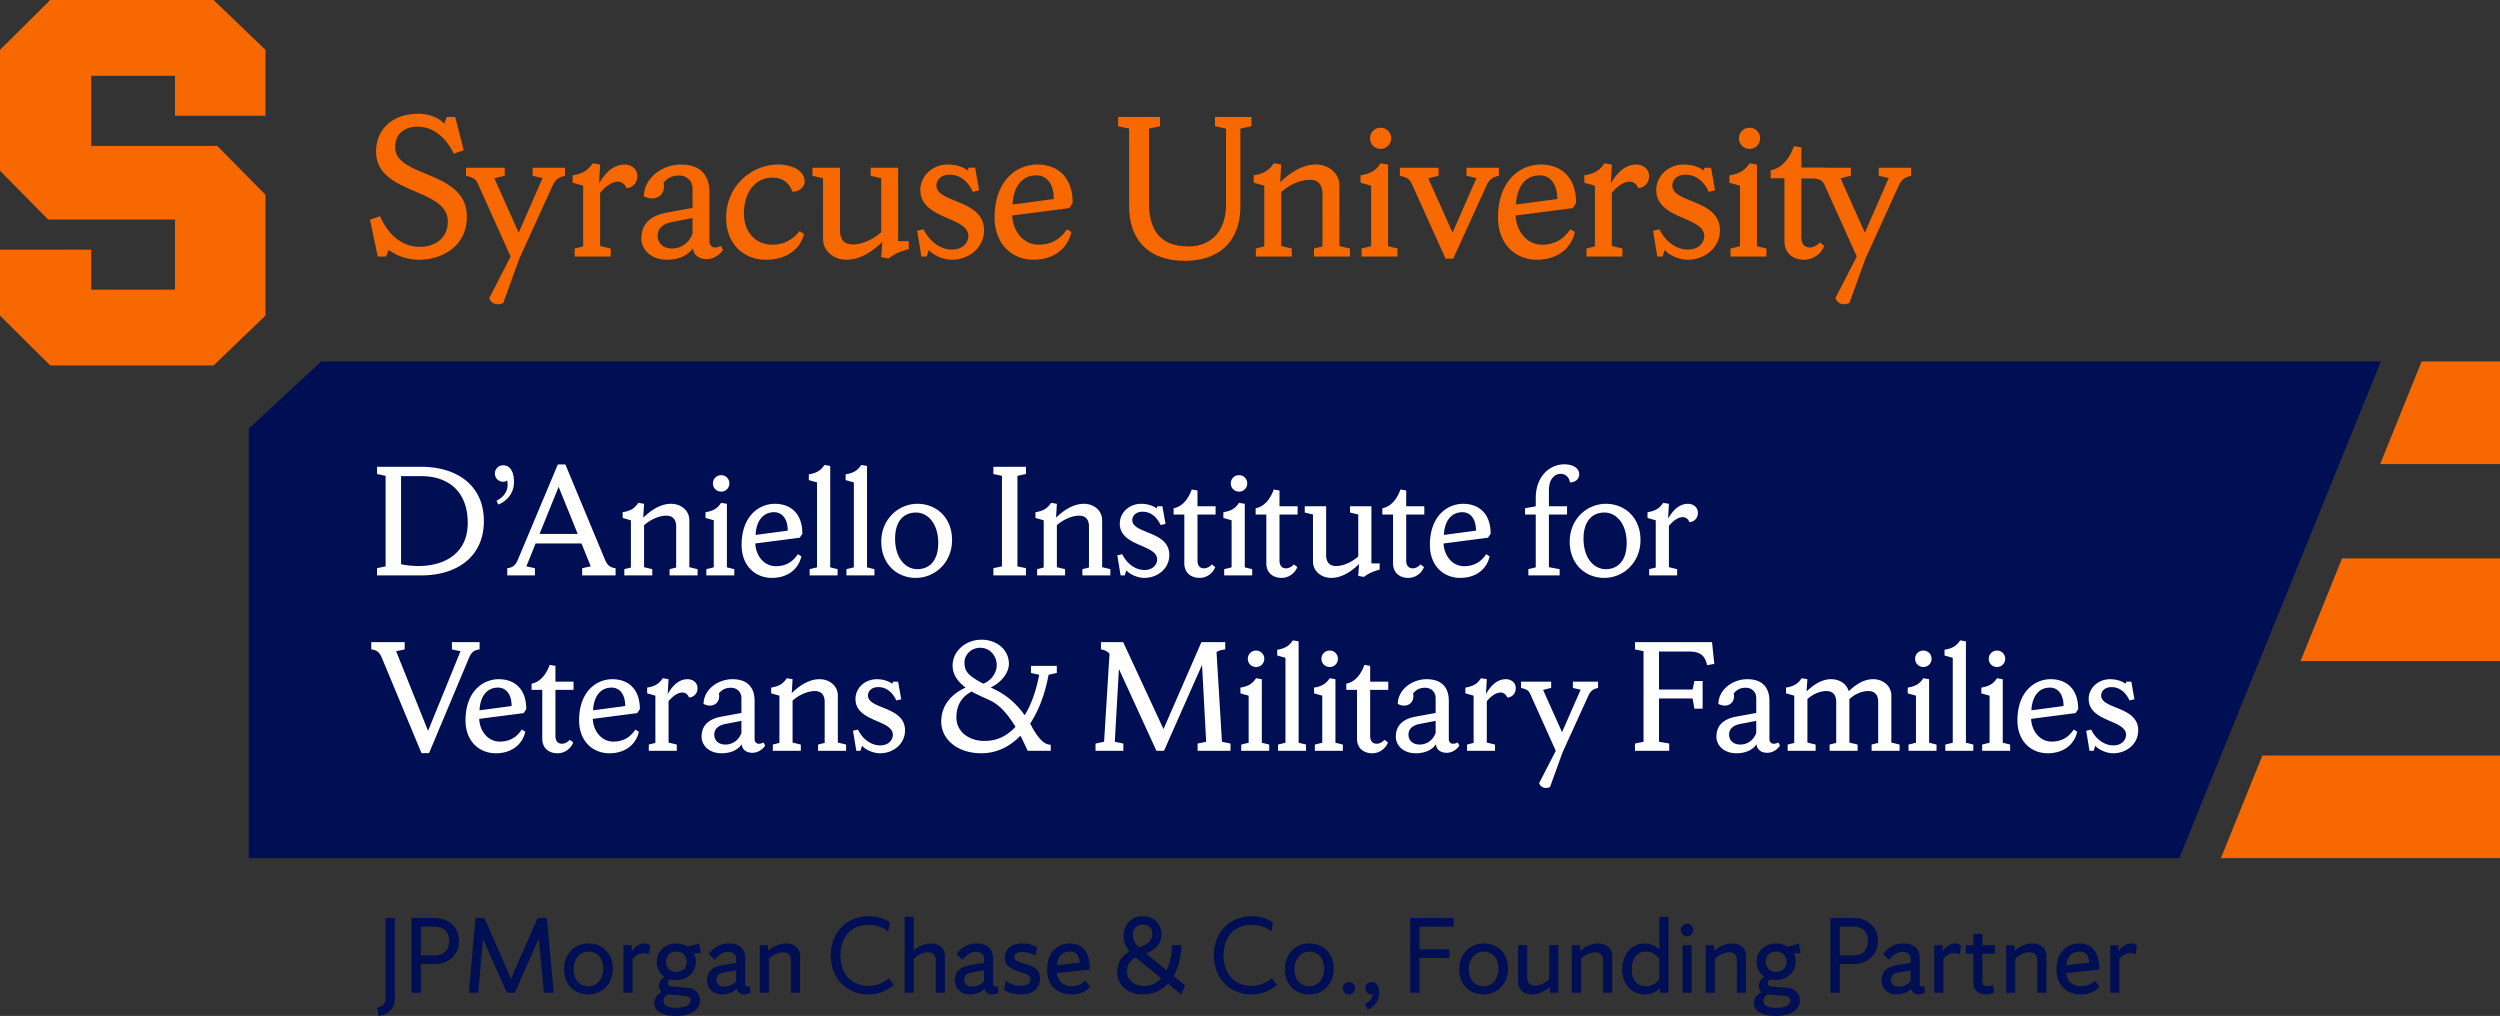
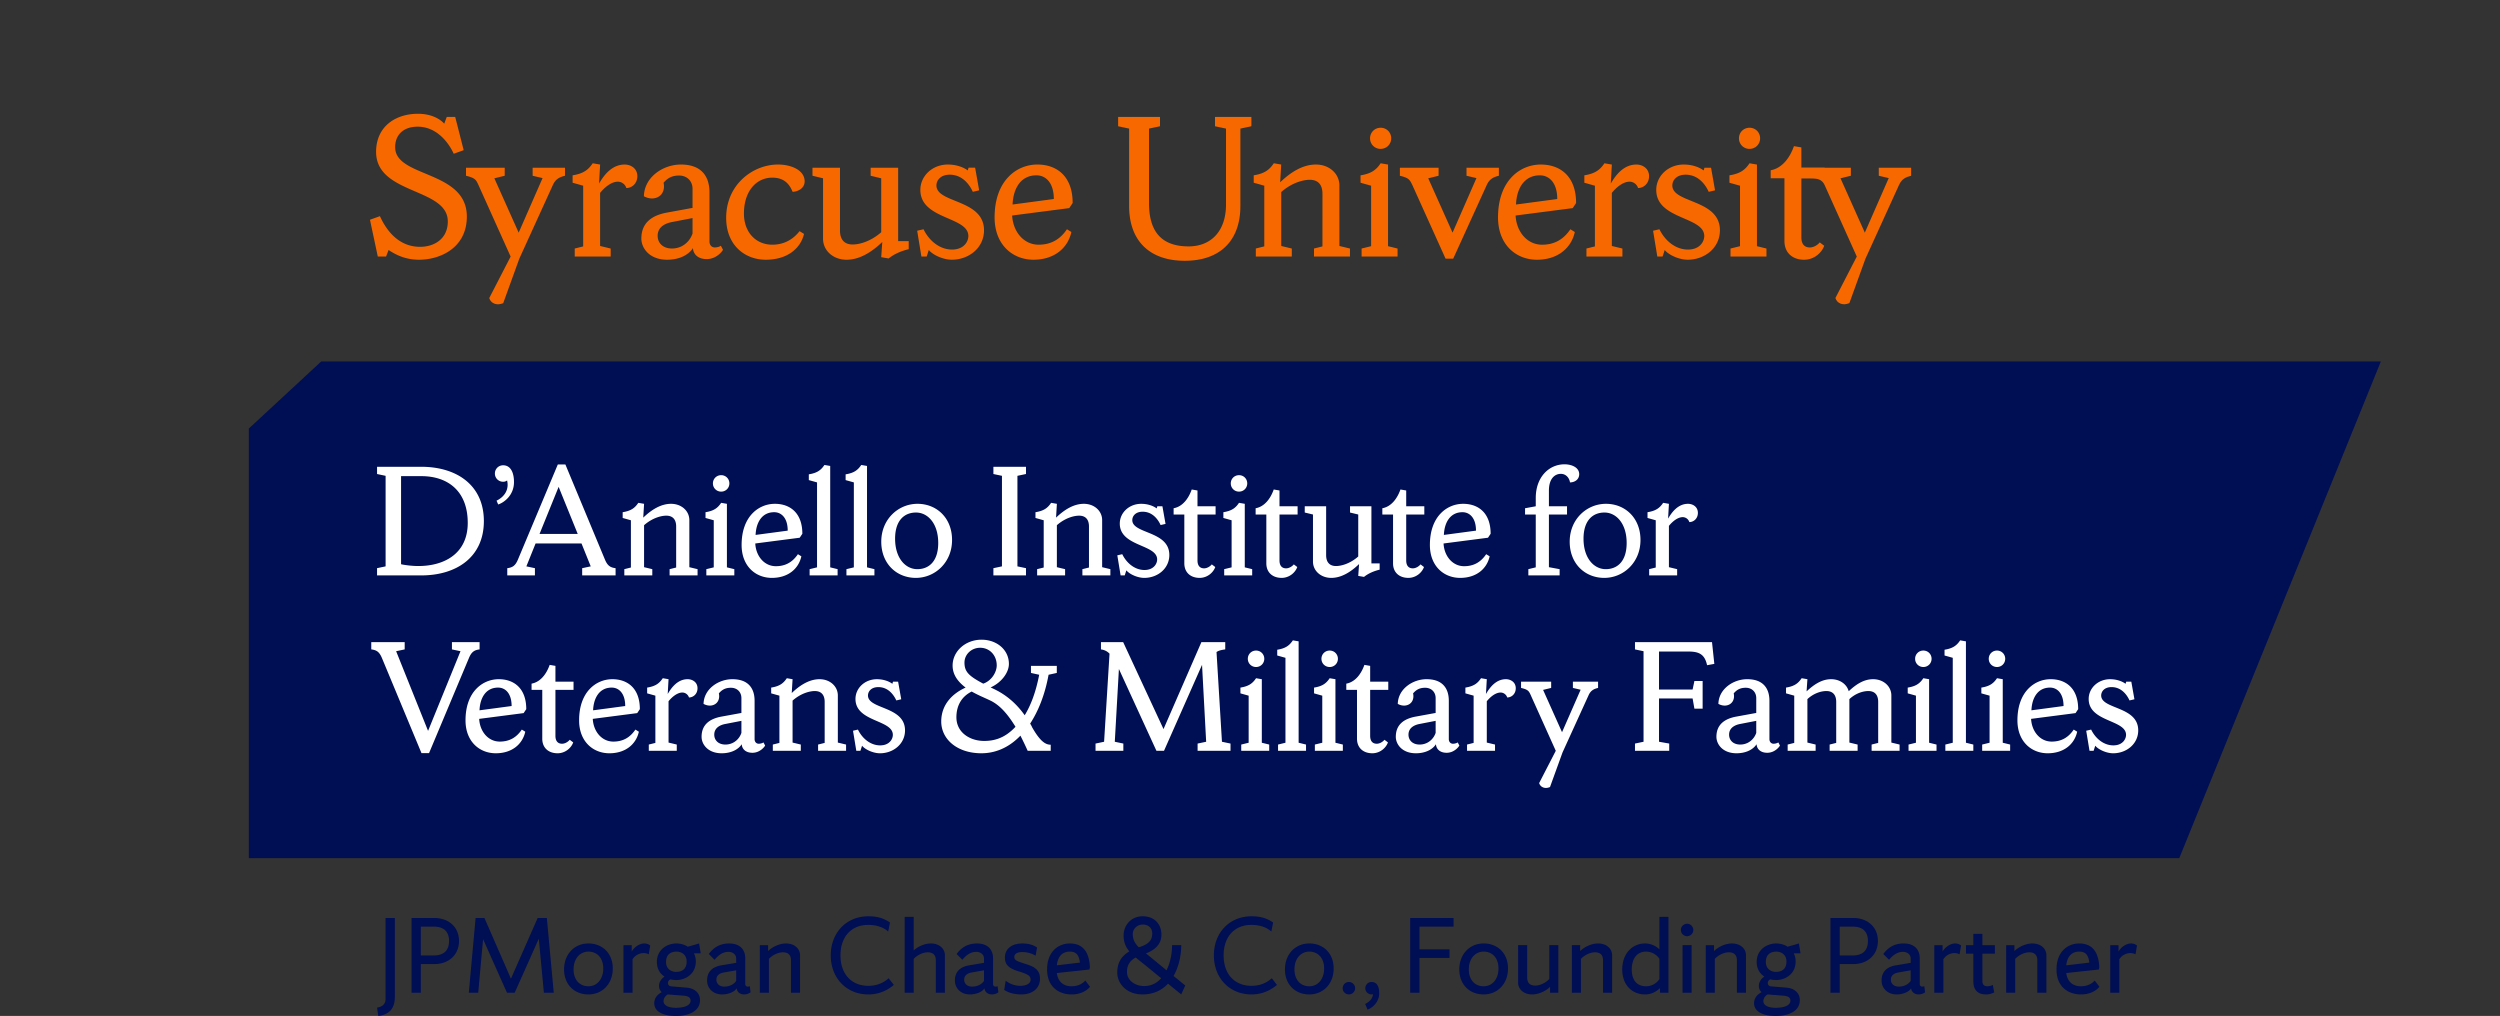
<svg xmlns="http://www.w3.org/2000/svg" xmlns:xlink="http://www.w3.org/1999/xlink" viewBox="0 0 498.308 202.502">
  <rect x="0" y="0" width="498.308" height="202.502" fill="#333333" stroke="none" />
  <title>IVMF Syracuse</title>
-   <path fill="#f76900" d="m474.42 92.505 8.267-20.459h15.621v20.46zm-15.867 39.261 8.268-20.459h31.487v20.46zm-15.875 39.284 8.267-20.459h47.363v20.46z" />
  <path fill="#000e54" d="M434.376 171.05H49.596V85.42l14.432-13.374H474.56z" />
  <path fill="#f76900" d="m75.304 51.138-1.56-7.336 1.982-.717c1.222 2.699 3.625 6.114 8.01 6.114 2.74 0 5.523-1.518 5.523-5.06 0-6.745-14.293-5.312-14.293-13.87 0-5.06 3.88-7.59 8.348-7.59 2.993 0 4.68 1.308 5.228 1.982l.506-1.349h1.686l1.687 6.62-1.982.716c-1.18-2.572-3.626-5.397-7.167-5.397-3.078 0-4.511 1.813-4.511 4.09 0 6.113 14.292 4.553 14.292 13.829 0 6.24-5.312 8.6-9.528 8.6-2.446 0-4.385-.8-6.071-1.939l-.506 1.307h-1.644zm25.001 9.276c-1.349.59-2.487 0-2.782-1.012l4.258-8.264-6.409-14.25c-.505-1.138-.758-1.434-2.487-1.855V33.43h7.716v1.602l-2.066.506 4.848 10.835 4.764-10.877-1.981-.464V33.43h6.45v1.602c-1.054.253-1.855.632-2.403 1.813l-6.704 14.714-3.204 8.854zm24.539-22.936c-.169-.632-.844-1.265-1.687-1.265-1.307 0-2.656 1.138-3.541 2.235V49.03l2.108.506v1.602h-7.167v-1.602l1.686-.421v-12.1l-2.108-.59v-1.477c2.066-.337 3.078-1.012 4.005-2.403l1.476.253-.21 3.795c.969-1.687 2.571-3.795 5.1-3.795 1.223 0 2.53.759 2.53 2.319 0 1.476-1.096 2.361-2.192 2.361m13.196 9.065v-3.078l-4.131.8c-1.096.212-2.825.844-2.825 2.741 0 1.35.97 2.53 2.867 2.53 2.024 0 3.541-1.349 4.09-2.993m5.649 2.445.421.8c-.126.296-1.306 1.856-3.246 1.856-1.855 0-2.698-1.096-2.74-2.192-.97 1.476-2.867 2.319-5.144 2.319-3.541 0-5.143-2.32-5.143-4.216 0-2.952 1.855-4.596 5.143-5.186l5.06-.928v-3.794c0-1.518-1.055-2.656-2.699-2.656-1.602 0-2.403.675-3.078 1.433.549 2.572-1.77 3.879-3.92 2.699.084-3.837 3.836-6.324 7.378-6.324 4.131 0 5.691 2.403 5.691 5.523v9.823c0 .675.422 1.18 1.054 1.18.59 0 1.054-.21 1.223-.337m16.696-12.817c0 1.265-1.223 2.024-2.403 2.066-.675-1.687-1.813-2.825-4.048-2.825-3.162 0-5.65 2.656-5.65 7.168 0 3.752 2.404 6.197 5.65 6.197 2.446 0 4.216-1.138 5.439-2.698l.885.548c-.632 2.74-3.162 5.144-7.63 5.144-4.174 0-7.885-2.91-7.885-8.348 0-6.704 5.397-10.625 10.33-10.625 2.53 0 5.312 1.054 5.312 3.373m3.668-.632-2.108-.506V33.43h5.481v12.521c0 1.813.886 2.783 2.53 2.783 1.264 0 3.541-.548 5.691-2.445v-10.75l-2.108-.506V33.43h5.481v14.63h2.108v1.602c-1.391.337-2.867.927-4.005 1.855l-1.476-.253.211-3.036c-2.108 2.024-4.511 3.542-7.125 3.542-2.656 0-4.68-1.813-4.68-4.175V35.54zm20.659 15.599h-1.054l-.843-5.144 1.265-.295c1.012 2.109 3.078 4.048 5.692 4.048 2.319 0 3.246-1.56 3.246-2.698 0-3.921-9.57-3.247-9.57-9.192 0-2.782 2.402-5.059 5.48-5.059 1.771 0 3.205.59 3.963 1.18l.17-.548h1.306l.801 4.512-1.265.295c-.548-1.223-1.939-3.415-4.595-3.415-1.855 0-2.656 1.138-2.656 2.15 0 3.583 9.486 2.698 9.486 8.938 0 3.5-3.036 5.86-6.409 5.86-1.813 0-3.879-1.012-4.595-1.94l-.422 1.308zm17.118-10.371 8.221-1.097c0-3.33-1.686-4.722-3.457-4.722-3.162 0-4.637 2.656-4.764 5.819m-.084 2.192c.168 3.246 2.319 5.818 5.27 5.818 2.572 0 4.342-1.138 5.65-3.078l.885.549c-.717 3.246-3.458 5.523-7.547 5.523-4.174 0-7.757-2.994-7.757-8.433 0-7.378 4.426-10.54 8.516-10.54 3.836 0 7.04 2.277 7.04 7.674l-.674 1.012-11.383 1.475zm45.492-1.897c0 6.914-4.048 10.92-11.089 10.92-7.04 0-11.088-4.006-11.088-10.92V25.63l-2.192-.464v-1.855h8.347v1.855l-2.192.464v14.883c0 5.354 2.235 8.6 7.884 8.6 4.511 0 7.463-3.077 7.463-8.347V25.63l-2.193-.464v-1.855h7.252v1.855l-2.192.464v15.43zm3.078 10.076v-1.602l1.687-.422v-12.1l-2.108-.59v-1.475c2.066-.338 3.077-1.012 4.005-2.404l1.476.254-.212 3.54c2.109-2.023 4.512-3.54 7.126-3.54 2.656 0 4.68 1.812 4.68 4.173V49.03l2.108.506v1.602h-7.167v-1.602l1.686-.422V38.616c0-1.813-.886-2.782-2.53-2.782-1.264 0-3.541.548-5.691 2.445V49.03l2.108.506v1.602h-7.168zm24.876-25.676c1.18 0 2.108.928 2.108 2.108 0 1.18-.928 2.108-2.108 2.108a2.087 2.087 0 0 1-2.108-2.108c0-1.18.927-2.108 2.108-2.108m-3.795 25.676v-1.602l1.898-.464V37.014l-2.108-.59v-1.475c2.065-.338 3.077-1.012 4.005-2.404l1.475.254v16.273l1.897.464v1.602h-7.167zm7.632-17.708h7.715v1.603l-2.066.506 4.849 10.835 4.763-10.878-1.981-.463V33.43h6.45v1.602c-1.054.253-1.855.632-2.403 1.813l-6.703 14.714h-1.518l-6.619-14.672c-.548-1.139-.759-1.434-2.488-1.855V33.43zm23.146 7.337 8.222-1.097c0-3.33-1.687-4.722-3.458-4.722-3.162 0-4.637 2.656-4.764 5.819m-.084 2.192c.169 3.246 2.319 5.818 5.27 5.818 2.572 0 4.342-1.138 5.65-3.078l.885.549c-.717 3.246-3.457 5.523-7.547 5.523-4.174 0-7.758-2.994-7.758-8.433 0-7.378 4.427-10.54 8.517-10.54 3.837 0 7.04 2.277 7.04 7.674l-.674 1.012-11.383 1.475zm24.411-5.481c-.168-.632-.843-1.265-1.686-1.265-1.307 0-2.656 1.138-3.541 2.235V49.03l2.108.506v1.602h-7.168v-1.602l1.687-.421v-12.1l-2.108-.59v-1.477c2.066-.337 3.078-1.012 4.005-2.403l1.476.253-.211 3.795c.97-1.687 2.571-3.795 5.101-3.795 1.223 0 2.53.759 2.53 2.319 0 1.476-1.097 2.361-2.193 2.361m4.892 13.66h-1.054l-.843-5.144 1.264-.295c1.012 2.109 3.078 4.048 5.692 4.048 2.319 0 3.246-1.56 3.246-2.698 0-3.921-9.57-3.247-9.57-9.192 0-2.782 2.403-5.059 5.48-5.059 1.772 0 3.205.59 3.964 1.18l.168-.548h1.308l.8 4.512-1.264.295c-.548-1.223-1.94-3.415-4.596-3.415-1.855 0-2.656 1.138-2.656 2.15 0 3.583 9.486 2.698 9.486 8.938 0 3.5-3.035 5.86-6.408 5.86-1.813 0-3.88-1.012-4.596-1.94l-.421 1.308zm17.328-25.676c1.18 0 2.108.928 2.108 2.108 0 1.18-.928 2.108-2.108 2.108a2.087 2.087 0 0 1-2.108-2.108c0-1.18.927-2.108 2.108-2.108m-3.795 25.676v-1.602l1.898-.464V37.014l-2.108-.59v-1.475c2.066-.338 3.078-1.012 4.005-2.404l1.476.254v16.273l1.897.464v1.602h-7.168zm10.752-3.12v-12.48h-2.74v-1.601c2.318-.422 3.836-2.53 4.636-4.807l1.476.253v4.048h4.638v2.108h-4.638v11.763c0 1.307.59 2.023 1.686 2.023.802 0 1.56-.506 1.982-1.011l.886.674c-.464 1.35-1.982 2.783-4.006 2.783-2.234 0-3.92-1.307-3.92-3.753" />
  <path fill="#f76900" d="M368.623 60.414c-1.349.59-2.487 0-2.783-1.012l4.259-8.264-6.409-14.25c-.506-1.138-1.518-1.35-2.698-1.35h-3.584v-2.107h11.51v1.602l-2.066.506 4.849 10.835 4.764-10.877-1.982-.464V33.43h6.45v1.602c-1.053.253-1.855.632-2.403 1.813l-6.703 14.714-3.204 8.854z" />
  <defs>
-     <path id="a" d="M10.015 0C9.728.28.285 9.648 0 9.931v24.102c.277.285 9.325 9.438 9.609 9.727h25.275v13.976H18.179v-7.967L0 49.771V62.91c.285.287 9.728 9.651 10.015 9.933h32.546c.279-.27 10.05-9.651 10.35-9.938V38.81c-.28-.282-9.328-9.442-9.611-9.725H18.179V15.107h16.705v7.967l18.026-.004V9.938C52.611 9.65 42.84.274 42.561 0H10.016z" />
-   </defs>
+     </defs>
  <use xlink:href="#a" fill="#f76900" overflow="visible" />
  <path fill="#000e54" d="M78.697 198.732c0 2.28-1.107 3.5-3.296 3.77l-.248-1.67c.744-.091 1.693-.498 1.693-1.671v-16.186h1.851v15.757zm5.184-.858h-1.85v-14.899h4.56c2.753 0 4.899 1.738 4.899 4.583 0 2.844-2.146 4.605-4.9 4.605h-2.709v5.711zm2.552-7.427c2.055 0 3.07-1.015 3.07-2.89 0-1.85-1.015-2.866-3.07-2.866H83.88v5.756h2.552zm22.565-7.472 1.376 14.9h-1.962l-1.017-10.769-4.809 10.768h-1.535l-4.762-10.678-.97 10.678h-1.876l1.355-14.899h1.76l5.284 12.1 5.326-12.1h1.83zm8.287 15.237c-2.8 0-4.852-1.962-4.852-4.988 0-3.025 2.053-5.17 4.852-5.17s4.856 1.964 4.856 4.99c0 3.024-2.056 5.168-4.856 5.168zm0-1.624c1.718 0 2.958-1.423 2.958-3.544 0-2.123-1.24-3.364-2.958-3.364-1.714 0-2.958 1.421-2.958 3.544 0 2.122 1.244 3.364 2.958 3.364zm12.024-6.368c-.183-.112-.565-.247-1.017-.247-.88 0-1.761.474-2.214 1.241v6.66h-1.804v-9.48h1.646v1.286c.363-.746 1.445-1.626 2.483-1.626.565 0 1.017.226 1.197.429l-.291 1.738zm2.589 7.541a1.67 1.67 0 0 1-.54-1.242c0-.835.518-1.49 1.104-1.85-.902-.587-1.535-1.58-1.535-2.935 0-2.349 1.92-3.68 3.907-3.68.79 0 1.603.226 2.257.655l2.257-.655.316 1.964h-1.355a3.49 3.49 0 0 1 .385 1.648c0 2.348-1.92 3.68-3.907 3.68-.381 0-.766-.045-1.128-.135a.749.749 0 0 0-.518.722c0 .338.18.631.7.676l3.023.25c1.625.135 2.664 1.105 2.664 2.483 0 2.076-1.985 3.16-4.806 3.16-2.576 0-4.313-.881-4.313-2.529 0-.925.496-1.67 1.489-2.212zm1.196.451c-.607.385-.834.904-.834 1.355 0 .79.903 1.31 2.416 1.31 2.167 0 2.979-.677 2.979-1.423 0-.52-.294-.902-1.398-.992l-3.163-.25zm1.672-4.492c1.175 0 2.099-.565 2.099-2.076 0-1.355-1.014-1.964-2.01-1.964-1.172 0-2.099.564-2.099 2.077 0 1.353 1.017 1.963 2.01 1.963zm14.844 4.064c-.273.225-.769.428-1.265.428-.995 0-1.491-.654-1.513-1.24-.406.744-1.67 1.24-2.89 1.24-1.782 0-3-1.195-3-2.776 0-1.986 1.351-2.777 2.864-3.025l2.936-.496v-.859c0-.744-.61-1.331-1.56-1.331-1.466 0-2.39 1.173-2.752 1.58l-1.15-1.15c.697-.926 1.829-2.101 4.061-2.101 2.214 0 3.206 1.286 3.206 2.957v5.102c0 .361.205.543.5.543.222 0 .405-.092.405-.092l.158 1.22zm-2.868-2.28v-2.099l-2.44.428c-.902.158-1.51.587-1.51 1.468 0 .722.565 1.355 1.557 1.355 1.333 0 2.099-.678 2.393-1.152zm4.71 2.37v-9.48h1.646v1.173c.86-.836 2.26-1.513 3.569-1.513 1.714 0 2.8 1.061 2.8 2.325v7.495h-1.808v-6.478c0-.972-.474-1.581-1.624-1.581-.701 0-1.873.36-2.778 1.31v6.75h-1.805zm25.585-12.191c-.79-.744-2.124-1.331-3.997-1.331-3.25 0-5.51 2.257-5.51 6.072s2.26 6.074 5.557 6.074c1.736 0 3.09-.633 4.04-1.513l1.038 1.331c-1.333 1.129-3.026 1.896-5.078 1.896-4.381 0-7.497-3.272-7.497-7.788 0-4.514 3.116-7.788 7.497-7.788 1.962 0 3.137.452 4.31 1.241l-.36 1.806zm3.283 12.191V182.75h1.805v6.683c.858-.77 2.167-1.378 3.41-1.378 1.714 0 2.8 1.062 2.8 2.325v7.495h-1.808v-6.478c0-.972-.474-1.581-1.624-1.581-.701 0-1.873.36-2.778 1.31v6.75h-1.805zm18.683-.09c-.272.225-.769.428-1.265.428-.995 0-1.491-.654-1.513-1.24-.406.744-1.67 1.24-2.89 1.24-1.782 0-3-1.195-3-2.776 0-1.986 1.351-2.777 2.864-3.025l2.936-.496v-.859c0-.744-.61-1.331-1.56-1.331-1.466 0-2.39 1.173-2.752 1.58l-1.15-1.15c.7-.926 1.829-2.101 4.061-2.101 2.214 0 3.206 1.286 3.206 2.957v5.102c0 .361.204.543.499.543.223 0 .406-.092.406-.092l.158 1.22zm-2.868-2.28v-2.099l-2.44.428c-.902.158-1.51.587-1.51 1.468 0 .722.565 1.355 1.557 1.355 1.333 0 2.099-.678 2.393-1.152zm4.322-.024c.68.543 1.74 1.018 2.868 1.018 1.309 0 2.1-.498 2.1-1.197 0-.723-.363-1.062-2.19-1.626-1.85-.565-2.936-1.15-2.936-2.822 0-1.603 1.219-2.8 3.476-2.8 1.287 0 2.303.34 2.936.814l-.294 1.625c-.565-.338-1.42-.722-2.685-.722-.95 0-1.56.338-1.56.97 0 .632.5.836 1.92 1.287 1.692.542 3.205 1.017 3.205 3.047 0 1.74-1.262 3.138-3.77 3.138-1.603 0-2.732-.473-3.364-.902l.294-1.83zm16.699-2.233-6.501.699c.226 1.76 1.333 2.641 2.936 2.641 1.693 0 2.527-.903 2.731-1.151l.946 1.241c-.381.498-1.535 1.535-3.677 1.535-2.484 0-4.877-1.445-4.877-4.988s2.235-5.17 4.536-5.17c2.53 0 3.838 1.602 3.996 4.74l-.09.453zm-6.501-.836 4.604-.542c-.202-1.49-.698-2.19-2.031-2.19-1.377 0-2.369.836-2.573 2.732zm24.797-4.018c0 1.986-.474 4.29-1.535 6.14l2.326 1.896-.791 1.783-2.642-2.144c-1.196 1.287-2.868 2.144-5.056 2.144-3.318 0-5.057-2.257-5.057-4.356 0-1.92.812-3.296 2.415-4.221-.722-.859-1.15-1.83-1.15-3.184 0-1.918 1.398-3.815 3.813-3.815s3.727 1.648 3.727 3.68c0 1.624-.974 2.913-3.094 3.725.294.225.564.451.88.7l3.228 2.664c.769-1.536 1.107-3.409 1.107-5.012h1.829zm-3.996 6.592-3.228-2.642c-.68-.541-1.287-1.015-1.851-1.49-1.107.61-1.74 1.468-1.74 2.89 0 1.648 1.557 2.8 3.433 2.8 1.42 0 2.552-.61 3.386-1.558zm-4.471-6.164c.024 0 .046 0 .068-.022 1.693-.519 2.62-1.241 2.62-2.731 0-1.197-.88-1.785-1.898-1.785-1.017 0-1.987.768-1.987 1.92 0 1.107.474 1.896 1.197 2.618zm26.419-3.138c-.791-.744-2.124-1.331-3.997-1.331-3.25 0-5.51 2.257-5.51 6.072s2.26 6.074 5.557 6.074c1.736 0 3.09-.633 4.04-1.513l1.038 1.331c-1.333 1.129-3.026 1.896-5.078 1.896-4.381 0-7.497-3.272-7.497-7.788 0-4.514 3.116-7.788 7.497-7.788 1.962 0 3.137.452 4.31 1.241l-.36 1.806zm7.571 12.529c-2.8 0-4.853-1.962-4.853-4.988 0-3.025 2.053-5.17 4.853-5.17s4.855 1.964 4.855 4.99c0 3.024-2.056 5.168-4.855 5.168zm0-1.624c1.717 0 2.957-1.423 2.957-3.544 0-2.123-1.24-3.364-2.957-3.364-1.715 0-2.958 1.421-2.958 3.544 0 2.122 1.243 3.364 2.958 3.364zm7.89-.858c.68 0 1.244.565 1.244 1.242 0 .676-.565 1.24-1.244 1.24-.676 0-1.24-.564-1.24-1.24 0-.677.564-1.242 1.24-1.242zm4.512 0c1.15 0 1.534 1.037 1.534 2.234 0 1.943-1.603 3.048-2.325 3.274l-.475-1.128c.906-.453 1.47-1.039 1.56-1.943-.09.024-.205.045-.294.045-.676 0-1.24-.564-1.24-1.24 0-.677.564-1.242 1.24-1.242zm7.71 2.144v-14.899h8.647v1.716h-6.796v4.538h5.984v1.714h-5.984v6.931h-1.85zm14.641.338c-2.8 0-4.853-1.962-4.853-4.988 0-3.025 2.053-5.17 4.853-5.17s4.855 1.964 4.855 4.99c0 3.024-2.056 5.168-4.856 5.168zm0-1.624c1.717 0 2.957-1.423 2.957-3.544 0-2.123-1.24-3.364-2.957-3.364-1.715 0-2.958 1.421-2.958 3.544 0 2.122 1.243 3.364 2.958 3.364zm14.888-8.195v9.481h-1.647v-1.173c-.858.835-2.257 1.511-3.568 1.511-1.715 0-2.8-1.06-2.8-2.325v-7.494h1.808v6.479c0 .97.474 1.58 1.624 1.58.701 0 1.876-.36 2.778-1.31v-6.749h1.805zm2.7 9.481v-9.48h1.647v1.173c.858-.836 2.26-1.513 3.568-1.513 1.715 0 2.8 1.061 2.8 2.325v7.495h-1.808v-6.478c0-.972-.474-1.581-1.624-1.581-.701 0-1.873.36-2.778 1.31v6.75h-1.805zm14.572-9.82a4.1 4.1 0 0 1 2.868 1.175v-6.48h1.808v15.125h-1.696v-.925c-.788.79-1.826 1.263-2.98 1.263-2.415 0-4.536-1.714-4.536-4.988 0-3.273 2.121-5.17 4.536-5.17zm2.868 7.11v-4.063a3.2 3.2 0 0 0-2.663-1.421c-1.715 0-2.846 1.287-2.846 3.544s1.131 3.364 2.846 3.364a3.2 3.2 0 0 0 2.663-1.423zm5.522-11.039c.676 0 1.24.566 1.24 1.242 0 .678-.564 1.242-1.24 1.242a1.253 1.253 0 0 1-1.243-1.242c0-.676.564-1.242 1.243-1.242zm-.905 4.268h1.807v9.481h-1.807v-9.48zm4.625 9.481v-9.48h1.647v1.173c.859-.836 2.26-1.513 3.568-1.513 1.715 0 2.8 1.061 2.8 2.325v7.495h-1.808v-6.478c0-.972-.474-1.581-1.624-1.581-.7 0-1.873.36-2.778 1.31v6.75h-1.805zm11.119-.113a1.67 1.67 0 0 1-.54-1.242c0-.835.518-1.49 1.104-1.85-.902-.587-1.535-1.58-1.535-2.935 0-2.349 1.92-3.68 3.907-3.68.79 0 1.603.226 2.257.655l2.257-.655.316 1.964h-1.354a3.49 3.49 0 0 1 .384 1.648c0 2.348-1.92 3.68-3.907 3.68-.38 0-.765-.045-1.128-.135a.749.749 0 0 0-.518.722c0 .338.18.631.7.676l3.024.25c1.624.135 2.663 1.105 2.663 2.483 0 2.076-1.984 3.16-4.806 3.16-2.576 0-4.313-.881-4.313-2.529 0-.925.497-1.67 1.489-2.212zm1.196.451c-.607.385-.834.904-.834 1.355 0 .79.903 1.31 2.416 1.31 2.167 0 2.98-.677 2.98-1.423 0-.52-.295-.902-1.4-.992l-3.162-.25zm1.672-4.492c1.175 0 2.099-.565 2.099-2.076 0-1.355-1.014-1.964-2.01-1.964-1.172 0-2.099.564-2.099 2.077 0 1.353 1.017 1.963 2.01 1.963zm12.717 4.154h-1.85v-14.899h4.56c2.753 0 4.899 1.738 4.899 4.583 0 2.844-2.146 4.605-4.899 4.605h-2.71v5.711zm2.552-7.427c2.056 0 3.07-1.015 3.07-2.89 0-1.85-1.014-2.866-3.07-2.866h-2.551v5.756h2.551zm14.461 7.337c-.273.225-.77.428-1.265.428-.996 0-1.492-.654-1.513-1.24-.407.744-1.671 1.24-2.89 1.24-1.783 0-3.001-1.195-3.001-2.776 0-1.986 1.352-2.777 2.865-3.025l2.936-.496v-.859c0-.744-.611-1.331-1.56-1.331-1.466 0-2.39 1.173-2.753 1.58l-1.15-1.15c.7-.926 1.829-2.101 4.061-2.101 2.214 0 3.206 1.286 3.206 2.957v5.102c0 .361.205.543.5.543.223 0 .406-.092.406-.092l.158 1.22zm-2.868-2.28v-2.099l-2.44.428c-.902.158-1.51.587-1.51 1.468 0 .722.564 1.355 1.556 1.355 1.333 0 2.1-.678 2.394-1.152zm9.744-5.284c-.182-.112-.564-.247-1.016-.247-.881 0-1.761.474-2.214 1.241v6.66h-1.805v-9.48h1.647v1.286c.363-.746 1.445-1.626 2.483-1.626.565 0 1.017.226 1.197.429l-.292 1.738zm4.552-.134v5.531c0 .678.406.97.992.97.363 0 .88-.134 1.085-.27l.27 1.49c-.09.067-.77.405-1.581.405-1.851 0-2.574-1.037-2.574-2.64v-5.486h-1.466v-1.693h1.466v-2.257h1.808v2.257h2.483v1.693h-2.483zm4.734 7.788v-9.48h1.647v1.173c.858-.836 2.26-1.513 3.568-1.513 1.715 0 2.8 1.061 2.8 2.325v7.495h-1.808v-6.478c0-.972-.474-1.581-1.624-1.581-.701 0-1.873.36-2.778 1.31v6.75h-1.805zm18.479-4.627-6.502.699c.226 1.76 1.333 2.641 2.936 2.641 1.693 0 2.527-.903 2.732-1.151l.945 1.241c-.381.498-1.534 1.535-3.677 1.535-2.483 0-4.877-1.445-4.877-4.988s2.236-5.17 4.536-5.17c2.53 0 3.838 1.602 3.997 4.74l-.09.453zm-6.502-.836 4.604-.542c-.201-1.49-.697-2.19-2.03-2.19-1.377 0-2.37.836-2.574 2.732zm13.806-2.191c-.183-.112-.564-.247-1.017-.247-.88 0-1.76.474-2.213 1.241v6.66h-1.805v-9.48h1.647v1.286c.362-.746 1.444-1.626 2.483-1.626.564 0 1.017.226 1.197.429l-.292 1.738z" />
  <path fill="#fff" d="M83.946 93.039c7.021 0 12.5 3.609 12.5 10.827s-5.479 10.828-12.5 10.828h-8.793v-1.444l1.706-.36V94.843l-1.705-.36v-1.444h8.792zm9.286 11.188c0-6.463-4.102-9.318-9.22-9.318h-4.07v17.554c.494.131 2.035.361 3.447.361 5.151 0 9.843-2.46 9.843-8.597zm7.053-11.484c1.575 0 2.166 1.576 2.166 3.347 0 2.724-2.1 4.135-3.15 4.463l-.328-.755c1.673-.82 2.526-2.297 2.1-4.036a1.2 1.2 0 0 1-.788.263c-.92 0-1.641-.722-1.641-1.64 0-.92.722-1.642 1.641-1.642zm20.285 18.768c.491 1.181 1.017 1.609 2.131 1.74v1.443h-6.66v-1.443l1.707-.361-1.838-4.561h-9.155l-1.836 4.56 1.705.362v1.443h-5.512v-1.443c1.116-.132 1.641-.559 2.133-1.74l7.94-18.931h1.509l7.875 18.931zm-13.026-5.085h7.61l-3.805-9.384-3.805 9.383zm16.898 8.268v-1.247l1.312-.328v-9.416l-1.64-.46v-1.148c1.607-.263 2.396-.788 3.117-1.87l1.149.196-.165 2.756c1.64-1.574 3.512-2.756 5.545-2.756 2.067 0 3.642 1.411 3.642 3.248v9.384l1.64.394v1.247h-5.576v-1.247l1.31-.328v-8.17c0-1.41-.688-2.165-1.967-2.165-.985 0-2.756.426-4.43 1.902v8.367l1.64.394v1.247h-5.577zm16.348 0v-1.247l1.478-.36v-9.384l-1.64-.46v-1.148c1.606-.263 2.395-.788 3.117-1.87l1.148.196v12.665l1.476.361v1.247h-5.578zm2.955-19.982c.918 0 1.64.722 1.64 1.641 0 .918-.722 1.64-1.64 1.64-.92 0-1.642-.722-1.642-1.64 0-.919.722-1.64 1.642-1.64zm6.8 13.617c.13 2.526 1.804 4.528 4.1 4.528 2.003 0 3.38-.886 4.397-2.395l.69.426c-.558 2.526-2.69 4.298-5.874 4.298-3.248 0-6.037-2.33-6.037-6.562 0-5.742 3.446-8.203 6.628-8.203 2.986 0 5.48 1.772 5.48 5.972l-.526.788-8.858 1.148zm.065-1.706 6.399-.854c0-2.592-1.313-3.674-2.69-3.674-2.462 0-3.61 2.067-3.709 4.528zm10.767 8.071v-1.247l1.477-.36V96.155l-1.64-.46v-1.148c1.607-.262 2.396-.787 3.117-1.87l1.149.197v20.211l1.475.361v1.247h-5.578zm7.338 0v-1.247l1.477-.36V96.155l-1.64-.46v-1.148c1.607-.262 2.395-.787 3.117-1.87l1.148.197v20.211l1.476.361v1.247h-5.578zm21.053-7.054c0 4.495-3.412 7.546-7.219 7.546-3.805 0-6.89-2.789-6.89-7.218 0-4.495 3.412-7.547 7.219-7.547 3.805 0 6.89 2.79 6.89 7.219zm-2.756.59c0-3.872-2.067-6.07-4.43-6.07-2.296 0-4.167 1.543-4.167 5.217 0 3.872 2.068 6.07 4.43 6.07 2.296 0 4.167-1.542 4.167-5.216zm15.786 4.66 1.706.36v1.444h-6.496v-1.443l1.705-.361V94.843l-1.705-.36v-1.444h6.496v1.443l-1.706.361v18.047zm3.926 1.804v-1.247l1.312-.328v-9.416l-1.64-.46v-1.148c1.607-.263 2.396-.788 3.117-1.87l1.149.196-.165 2.756c1.64-1.574 3.512-2.756 5.545-2.756 2.067 0 3.642 1.411 3.642 3.248v9.384l1.64.394v1.247h-5.577v-1.247l1.312-.328v-8.17c0-1.41-.689-2.165-1.968-2.165-.985 0-2.756.426-4.43 1.902v8.367l1.64.394v1.247h-5.577zm17.461 0h-.821l-.656-4.002.984-.23c.787 1.64 2.395 3.15 4.43 3.15 1.804 0 2.526-1.215 2.526-2.1 0-3.052-7.448-2.527-7.448-7.154 0-2.165 1.87-3.937 4.265-3.937 1.378 0 2.494.46 3.085.92l.131-.427h1.017l.623 3.51-.984.23c-.426-.951-1.509-2.658-3.577-2.658-1.443 0-2.066.886-2.066 1.673 0 2.79 7.382 2.1 7.382 6.956 0 2.724-2.363 4.56-4.987 4.56-1.411 0-3.02-.786-3.577-1.508l-.327 1.017zm11.879-2.428v-9.712h-2.134v-1.247c1.806-.328 2.987-1.968 3.61-3.74l1.149.197v3.15h3.609v1.64h-3.609v9.154c0 1.017.458 1.575 1.313 1.575.623 0 1.213-.393 1.54-.787l.69.525c-.36 1.05-1.542 2.165-3.117 2.165-1.739 0-3.051-1.017-3.051-2.92zm7.948 2.428v-1.247l1.477-.36v-9.384l-1.64-.46v-1.148c1.606-.263 2.395-.788 3.117-1.87l1.148.196v12.665l1.476.361v1.247h-5.578zm2.954-19.982c.918 0 1.64.722 1.64 1.641 0 .918-.722 1.64-1.64 1.64-.92 0-1.642-.722-1.642-1.64 0-.919.722-1.64 1.642-1.64zm5.444 17.554v-9.712h-2.133v-1.247c1.806-.328 2.986-1.968 3.61-3.74l1.148.197v3.15h3.61v1.64h-3.61v9.154c0 1.017.459 1.575 1.313 1.575.623 0 1.214-.393 1.541-.787l.69.525c-.361 1.05-1.543 2.165-3.117 2.165-1.74 0-3.052-1.017-3.052-2.92zm9.297-9.712-1.641-.394v-1.246h4.265v9.744c0 1.41.69 2.166 1.969 2.166.985 0 2.756-.427 4.43-1.903v-8.367l-1.64-.394v-1.246h4.265v11.385h1.64v1.247c-1.083.262-2.231.722-3.117 1.444l-1.149-.198.165-2.362c-1.642 1.575-3.512 2.756-5.546 2.756-2.066 0-3.641-1.41-3.641-3.248v-9.384zm15.959 9.712v-9.712h-2.133v-1.247c1.805-.328 2.986-1.968 3.61-3.74l1.148.197v3.15h3.61v1.64h-3.61v9.154c0 1.017.459 1.575 1.313 1.575.623 0 1.213-.393 1.54-.787l.69.525c-.36 1.05-1.542 2.165-3.116 2.165-1.74 0-3.052-1.017-3.052-2.92zm10.069-3.937c.13 2.526 1.804 4.528 4.1 4.528 2.003 0 3.38-.886 4.397-2.395l.69.426c-.558 2.526-2.69 4.298-5.874 4.298-3.248 0-6.037-2.33-6.037-6.562 0-5.742 3.446-8.203 6.628-8.203 2.986 0 5.48 1.772 5.48 5.972l-.526.788-8.858 1.148zm.065-1.706 6.399-.854c0-2.592-1.313-3.674-2.69-3.674-2.462 0-3.61 2.067-3.709 4.528zm26.974-12.108c0 1.083-.918 1.64-1.838 1.64-.097-.754-.688-1.705-1.836-1.705-1.05 0-2.364.787-2.364 3.347v3.117h3.61v1.64h-3.61v10.5l2.134.393v1.247h-6.234v-1.247l1.477-.361v-10.532h-2.134v-1.247l2.134-.393V99.24c0-4.134 2.623-6.693 5.74-6.693 1.412 0 2.921.623 2.921 1.968zm12.214 13.125c0 4.495-3.413 7.546-7.22 7.546-3.805 0-6.89-2.789-6.89-7.218 0-4.495 3.412-7.547 7.22-7.547 3.805 0 6.89 2.79 6.89 7.219zm-2.757.59c0-3.872-2.067-6.07-4.43-6.07-2.296 0-4.167 1.543-4.167 5.217 0 3.872 2.068 6.07 4.43 6.07 2.296 0 4.167-1.542 4.167-5.216zm12.493-4.166a1.396 1.396 0 0 0-1.313-.985c-1.017 0-2.068.886-2.756 1.74v8.234l1.64.394v1.247h-5.578v-1.247l1.312-.328v-9.416l-1.64-.46v-1.148c1.607-.263 2.396-.788 3.117-1.87l1.149.196-.165 2.954c.755-1.313 2.001-2.954 3.97-2.954.952 0 1.969.59 1.969 1.805 0 1.148-.853 1.838-1.705 1.838zM76.137 131.18c-.492-1.181-1.017-1.608-2.133-1.74v-1.443h6.66v1.444l-1.705.36 6.365 15.881 6.464-15.88-1.707-.361v-1.444h5.513v1.444c-1.115.131-1.64.558-2.132 1.739l-7.942 18.93h-1.51l-7.874-18.931zm19.377 12.107c.13 2.527 1.804 4.528 4.1 4.528 2.003 0 3.38-.886 4.397-2.395l.69.426c-.558 2.527-2.691 4.298-5.874 4.298-3.248 0-6.038-2.329-6.038-6.561 0-5.743 3.446-8.204 6.629-8.204 2.986 0 5.479 1.772 5.479 5.972l-.525.788-8.858 1.148zm.065-1.706 6.399-.854c0-2.591-1.313-3.674-2.691-3.674-2.46 0-3.609 2.067-3.708 4.528zm12.508 5.643v-9.712h-2.134v-1.246c1.806-.328 2.986-1.97 3.61-3.741l1.149.197v3.15h3.609v1.64h-3.61v9.154c0 1.017.46 1.576 1.313 1.576.623 0 1.214-.394 1.541-.788l.69.525c-.36 1.05-1.542 2.165-3.117 2.165-1.739 0-3.052-1.017-3.052-2.92zm10.067-3.937c.131 2.527 1.804 4.528 4.1 4.528 2.003 0 3.38-.886 4.397-2.395l.69.426c-.558 2.527-2.69 4.298-5.873 4.298-3.249 0-6.038-2.329-6.038-6.561 0-5.743 3.446-8.204 6.628-8.204 2.986 0 5.48 1.772 5.48 5.972l-.526.788-8.858 1.148zm.066-1.706 6.398-.854c0-2.591-1.312-3.674-2.69-3.674-2.461 0-3.61 2.067-3.709 4.528zm19.106-2.559a1.396 1.396 0 0 0-1.312-.985c-1.018 0-2.068.886-2.757 1.74v8.235l1.64.393v1.247h-5.577v-1.247l1.312-.327v-9.417l-1.64-.46v-1.148c1.607-.263 2.395-.787 3.117-1.87l1.148.196-.164 2.954c.755-1.313 2.001-2.954 3.97-2.954.952 0 1.969.591 1.969 1.805 0 1.149-.853 1.838-1.706 1.838zm14.851 8.957.33.623c-.1.23-1.018 1.444-2.527 1.444-1.444 0-2.1-.853-2.133-1.706-.754 1.149-2.231 1.804-4.004 1.804-2.756 0-4.001-1.804-4.001-3.28 0-2.298 1.443-3.577 4.001-4.037l3.938-.721v-2.953c0-1.181-.82-2.067-2.1-2.067-1.247 0-1.87.525-2.395 1.115.426 2.002-1.378 3.019-3.052 2.1.066-2.985 2.987-4.922 5.743-4.922 3.216 0 4.43 1.871 4.43 4.3v7.643c0 .526.327.92.819.92.46 0 .82-.164.951-.263zm-4.396-1.903v-2.395l-3.216.623c-.853.164-2.197.657-2.197 2.133 0 1.05.754 1.968 2.23 1.968 1.575 0 2.757-1.05 3.183-2.329zm6.259 3.576v-1.247l1.313-.327v-9.417l-1.64-.46v-1.148c1.607-.263 2.395-.787 3.117-1.87l1.148.197-.164 2.756c1.64-1.575 3.511-2.756 5.544-2.756 2.068 0 3.643 1.41 3.643 3.248v9.384l1.641.393v1.247h-5.578v-1.247l1.311-.327v-8.17c0-1.412-.688-2.166-1.967-2.166-.985 0-2.756.426-4.43 1.903v8.366l1.64.394v1.247h-5.578zm17.46 0h-.82l-.657-4.002.984-.23c.787 1.64 2.395 3.15 4.43 3.15 1.804 0 2.526-1.215 2.526-2.1 0-3.052-7.448-2.526-7.448-7.153 0-2.166 1.87-3.937 4.265-3.937 1.378 0 2.494.46 3.085.919l.131-.427h1.018l.622 3.51-.983.23c-.427-.951-1.51-2.657-3.577-2.657-1.444 0-2.067.885-2.067 1.673 0 2.788 7.383 2.1 7.383 6.956 0 2.723-2.364 4.56-4.987 4.56-1.412 0-3.02-.787-3.577-1.509l-.328 1.017zm33.34 0a65.984 65.984 0 0 0-1.446-3.018c-2.362 2.46-5.084 3.51-7.775 3.51-4.824 0-8.007-2.789-8.007-6.332 0-3.478 2.364-5.644 4.856-6.759-1.378-1.05-2.591-2.428-2.591-4.397 0-2.789 2.494-5.15 5.774-5.15 3.02 0 5.447 2 5.447 4.822 0 1.805-1.575 3.773-3.643 4.692.428.197 1.117.525 1.642.82 2.132 1.215 3.773 2.79 5.152 4.725 1.18-1.936 2.197-4.495 2.887-8.071l-1.642-.361v-1.41h5.152v1.41l-1.64.36c-.756 4.134-2.1 7.318-3.675 9.746.163.229.296.492.393.722 1.674 2.952 2.756 3.478 3.708 3.478v1.213h-4.593zm-2.43-4.79c-1.378-2.231-2.855-4.101-4.79-5.118-1.18-.591-2.493-1.083-3.937-1.904-1.903.92-3.051 2.691-3.051 5.12 0 3.116 2.788 4.723 5.512 4.723 1.902 0 4.068-.459 6.266-2.821zm-6.43-8.596c1.705-.591 2.69-2.33 2.69-3.643 0-2-1.411-3.51-3.314-3.51-1.706 0-3.116 1.312-3.116 2.953 0 1.87.918 2.69 3.74 4.2zm43.611-3.741-7.579 17.127h-1.51l-7.48-16.307-.82 14.503 1.706.36v1.444h-5.545v-1.443l1.706-.361 1.083-17.554c-.394-.427-.952-.754-1.707-.853v-1.444h4.43l8.038 17.325 7.547-17.325h4.757v1.444c-.753.099-1.312.23-1.739.525l1.083 17.882 1.707.36v1.444h-6.563v-1.443l1.707-.361-.82-15.323zm7.815 17.127v-1.247l1.477-.36v-9.384l-1.64-.46v-1.148c1.606-.262 2.395-.787 3.117-1.87l1.148.197v12.665l1.475.36v1.247h-5.577zm2.954-19.981c.918 0 1.64.721 1.64 1.64 0 .919-.722 1.64-1.64 1.64-.92 0-1.642-.721-1.642-1.64 0-.919.722-1.64 1.642-1.64zm4.383 19.981v-1.247l1.477-.36v-16.93l-1.64-.46v-1.149c1.607-.262 2.396-.787 3.117-1.87l1.149.198v20.21l1.475.361v1.247h-5.578zm7.338 0v-1.247l1.477-.36v-9.384l-1.64-.46v-1.148c1.607-.262 2.396-.787 3.117-1.87l1.148.197v12.665l1.476.36v1.247h-5.578zm2.954-19.981c.918 0 1.64.721 1.64 1.64 0 .919-.722 1.64-1.64 1.64-.92 0-1.641-.721-1.641-1.64 0-.919.722-1.64 1.641-1.64zm5.445 17.553v-9.712h-2.134v-1.246c1.806-.328 2.986-1.97 3.61-3.741l1.149.197v3.15h3.609v1.64h-3.61v9.154c0 1.017.46 1.576 1.313 1.576.623 0 1.214-.394 1.541-.788l.69.525c-.36 1.05-1.542 2.165-3.117 2.165-1.739 0-3.052-1.017-3.052-2.92zm20.072.755.329.623c-.1.23-1.018 1.444-2.527 1.444-1.443 0-2.1-.853-2.133-1.706-.754 1.149-2.231 1.804-4.003 1.804-2.757 0-4.002-1.804-4.002-3.28 0-2.298 1.443-3.577 4.002-4.037l3.937-.721v-2.953c0-1.181-.82-2.067-2.1-2.067-1.247 0-1.87.525-2.395 1.115.427 2.002-1.378 3.019-3.051 2.1.065-2.985 2.986-4.922 5.742-4.922 3.216 0 4.43 1.871 4.43 4.3v7.643c0 .526.327.92.819.92.46 0 .82-.164.952-.263zm-4.397-1.903v-2.395l-3.216.623c-.852.164-2.197.657-2.197 2.133 0 1.05.754 1.968 2.23 1.968 1.575 0 2.757-1.05 3.183-2.329zm14.266-7.054a1.396 1.396 0 0 0-1.312-.985c-1.017 0-2.068.886-2.756 1.74v8.235l1.64.393v1.247h-5.578v-1.247l1.312-.327v-9.417l-1.64-.46v-1.148c1.607-.263 2.396-.787 3.117-1.87l1.149.196-.165 2.954c.755-1.313 2.001-2.954 3.97-2.954.952 0 1.969.591 1.969 1.805 0 1.149-.853 1.838-1.706 1.838zm8.532 17.849c-1.049.46-1.935 0-2.165-.788l3.314-6.43-4.988-11.091c-.392-.885-.59-1.115-1.935-1.444v-1.246h6.004v1.246l-1.608.394 3.774 8.432 3.708-8.465-1.543-.36v-1.247h5.02v1.246c-.82.198-1.443.493-1.87 1.411l-5.216 11.451-2.495 6.891zm16.936-7.219v-1.443l1.706-.361v-18.046l-1.706-.361v-1.444h15.354l.46 4.33-1.444.264c-.46-2.133-1.542-2.724-3.708-2.724h-5.873v7.58h6.694l.361-1.707h1.64v5.513h-1.64l-.36-2.035h-6.695v8.63l2.035.36v1.444h-6.824zm28.568-1.673.329.623c-.099.23-1.017 1.444-2.526 1.444-1.444 0-2.1-.853-2.134-1.706-.753 1.149-2.23 1.804-4.003 1.804-2.756 0-4.002-1.804-4.002-3.28 0-2.298 1.444-3.577 4.002-4.037l3.938-.721v-2.953c0-1.181-.82-2.067-2.1-2.067-1.247 0-1.87.525-2.395 1.115.426 2.002-1.379 3.019-3.052 2.1.065-2.985 2.986-4.922 5.742-4.922 3.216 0 4.43 1.871 4.43 4.3v7.643c0 .526.328.92.82.92.46 0 .82-.164.951-.263zm-4.396-1.903v-2.395l-3.216.623c-.853.164-2.198.657-2.198 2.133 0 1.05.754 1.968 2.231 1.968 1.575 0 2.756-1.05 3.183-2.329zm6.259 3.576v-1.247l1.313-.327v-9.417l-1.64-.46v-1.148c1.606-.263 2.395-.787 3.117-1.87l1.148.197-.165 2.428c1.444-1.346 3.019-2.428 4.89-2.428 1.738 0 3.116.984 3.51 2.395 1.444-1.346 2.986-2.396 4.856-2.396 2.066 0 3.642 1.411 3.642 3.249v9.384l1.64.393v1.247h-5.577v-1.247l1.312-.327v-8.17c0-1.412-.69-2.166-1.969-2.166-.918 0-2.427.36-3.773 1.608v8.661l1.641.394v1.247h-5.578v-1.247l1.312-.328v-8.17c0-1.41-.689-2.165-1.968-2.165-.92 0-2.429.36-3.773 1.608v8.661l1.64.394v1.247h-5.578zm24.094 0v-1.247l1.477-.36v-9.384l-1.64-.46v-1.148c1.606-.262 2.395-.787 3.117-1.87l1.148.197v12.665l1.476.36v1.247h-5.578zm2.954-19.981c.918 0 1.64.721 1.64 1.64 0 .919-.722 1.64-1.64 1.64-.92 0-1.641-.721-1.641-1.64 0-.919.721-1.64 1.64-1.64zm4.384 19.981v-1.247l1.477-.36v-16.93l-1.64-.46v-1.149c1.606-.262 2.395-.787 3.117-1.87l1.148.198v20.21l1.475.361v1.247h-5.577zm7.338 0v-1.247l1.476-.36v-9.384l-1.64-.46v-1.148c1.607-.262 2.396-.787 3.118-1.87l1.148.197v12.665l1.475.36v1.247h-5.578zm2.954-19.981c.918 0 1.64.721 1.64 1.64 0 .919-.722 1.64-1.64 1.64-.92 0-1.642-.721-1.642-1.64 0-.919.722-1.64 1.642-1.64zm6.799 13.616c.131 2.527 1.805 4.528 4.101 4.528 2.003 0 3.38-.886 4.396-2.395l.69.426c-.557 2.527-2.69 4.298-5.873 4.298-3.248 0-6.038-2.329-6.038-6.561 0-5.743 3.446-8.204 6.629-8.204 2.986 0 5.479 1.772 5.479 5.972l-.525.788-8.859 1.148zm.066-1.706 6.399-.854c0-2.591-1.313-3.674-2.691-3.674-2.461 0-3.61 2.067-3.708 4.528zm12.396 8.071h-.82l-.657-4.002.984-.23c.787 1.64 2.395 3.15 4.43 3.15 1.804 0 2.526-1.215 2.526-2.1 0-3.052-7.448-2.526-7.448-7.153 0-2.166 1.87-3.937 4.265-3.937 1.378 0 2.494.46 3.085.919l.131-.427h1.017l.623 3.51-.983.23c-.427-.951-1.51-2.657-3.577-2.657-1.444 0-2.067.885-2.067 1.673 0 2.788 7.383 2.1 7.383 6.956 0 2.723-2.364 4.56-4.988 4.56-1.411 0-3.019-.787-3.576-1.509l-.328 1.017z" />
</svg>